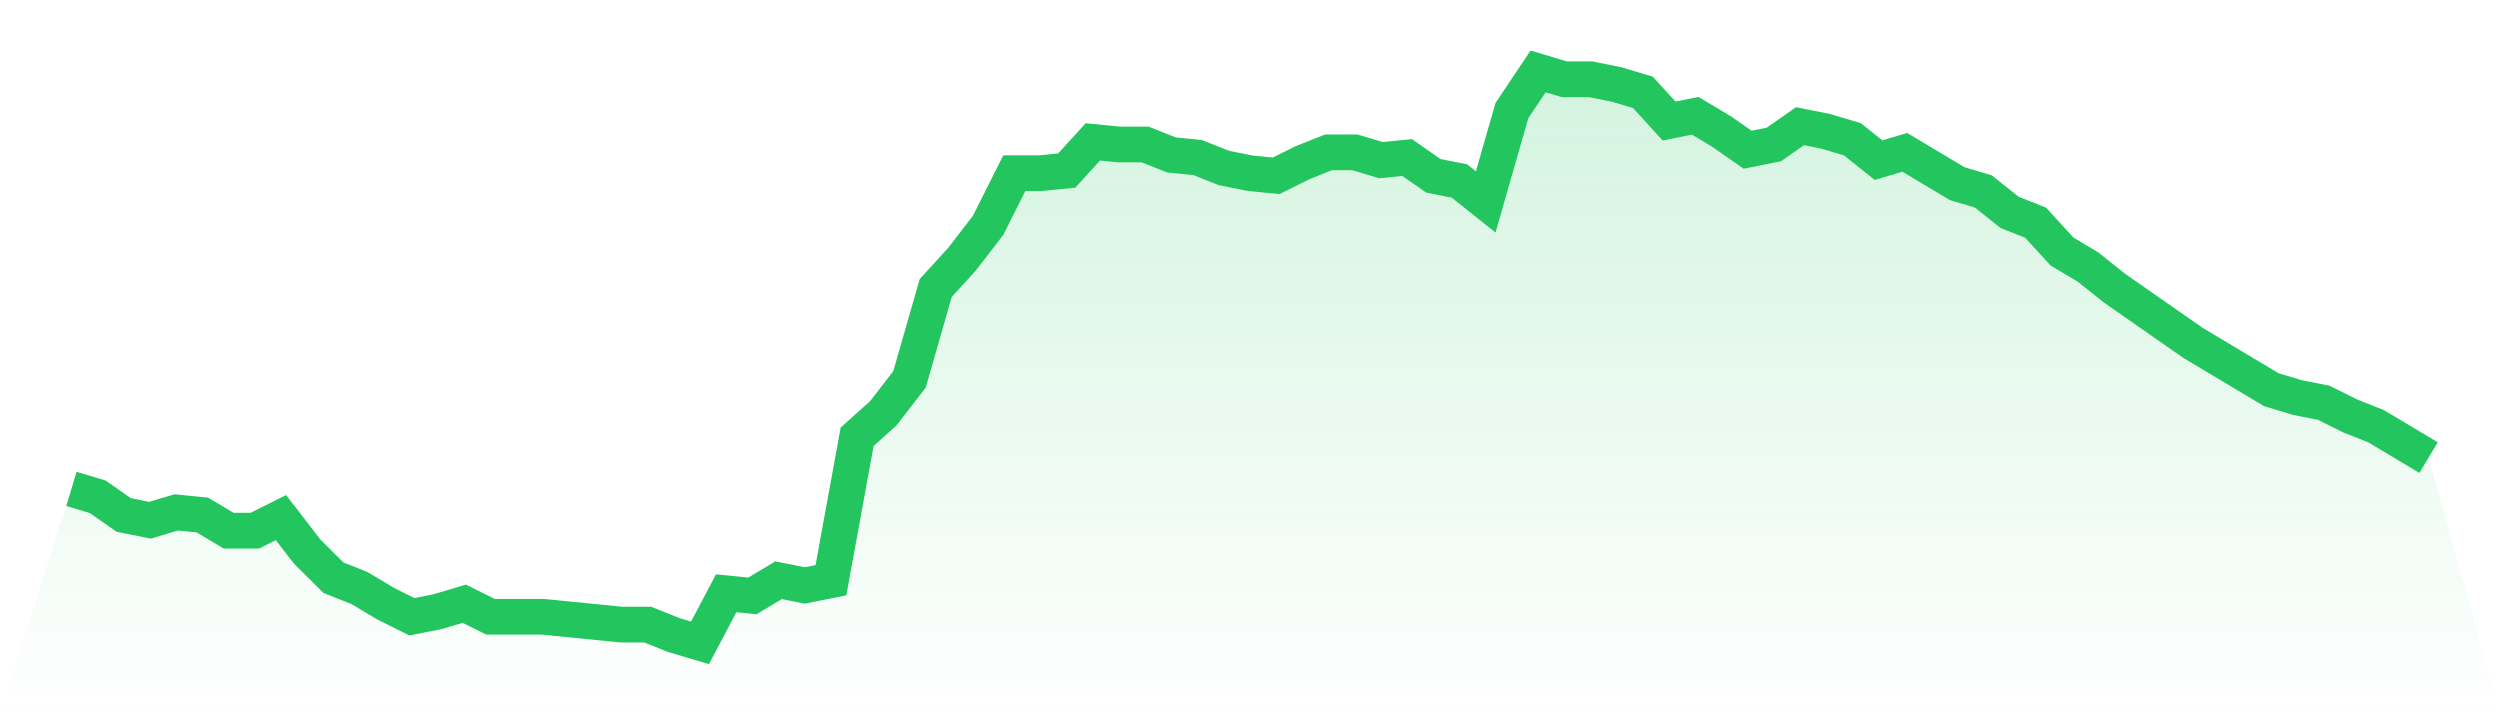
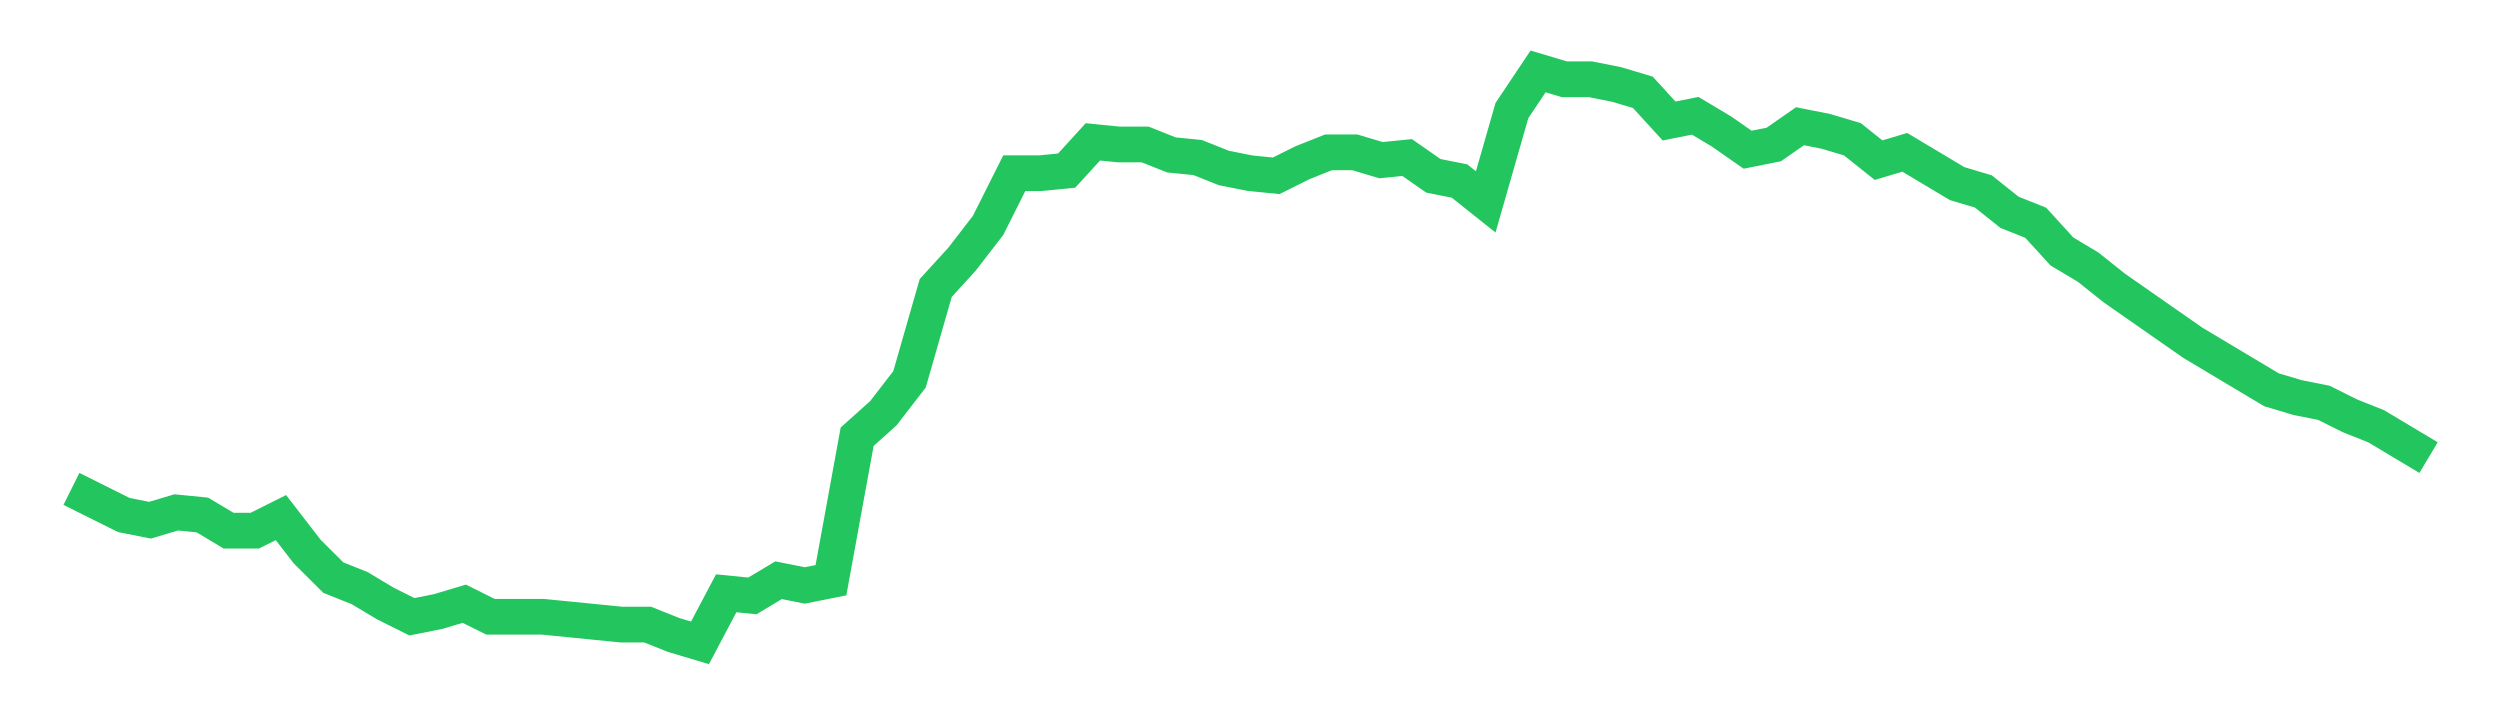
<svg xmlns="http://www.w3.org/2000/svg" viewBox="0 0 140 40">
  <defs>
    <linearGradient id="gradient" x1="0" x2="0" y1="0" y2="1">
      <stop offset="0%" stop-color="#22c55e" stop-opacity="0.2" />
      <stop offset="100%" stop-color="#22c55e" stop-opacity="0" />
    </linearGradient>
  </defs>
-   <path d="M4,27.379 L4,27.379 L5.467,27.817 L6.933,28.84 L8.4,29.132 L9.867,28.694 L11.333,28.84 L12.8,29.717 L14.267,29.717 L15.733,28.986 L17.2,30.886 L18.667,32.347 L20.133,32.932 L21.6,33.808 L23.067,34.539 L24.533,34.247 L26,33.808 L27.467,34.539 L28.933,34.539 L30.4,34.539 L31.867,34.685 L33.333,34.831 L34.8,34.977 L36.267,34.977 L37.733,35.562 L39.2,36 L40.667,33.224 L42.133,33.37 L43.6,32.493 L45.067,32.785 L46.533,32.493 L48,24.457 L49.467,23.142 L50.933,21.242 L52.4,16.128 L53.867,14.521 L55.333,12.621 L56.8,9.699 L58.267,9.699 L59.733,9.553 L61.2,7.945 L62.667,8.091 L64.133,8.091 L65.6,8.676 L67.067,8.822 L68.533,9.406 L70,9.699 L71.467,9.845 L72.933,9.114 L74.4,8.53 L75.867,8.53 L77.333,8.968 L78.8,8.822 L80.267,9.845 L81.733,10.137 L83.2,11.306 L84.667,6.192 L86.133,4 L87.6,4.438 L89.067,4.438 L90.533,4.731 L92,5.169 L93.467,6.776 L94.933,6.484 L96.4,7.361 L97.867,8.384 L99.333,8.091 L100.8,7.068 L102.267,7.361 L103.733,7.799 L105.2,8.968 L106.667,8.53 L108.133,9.406 L109.6,10.283 L111.067,10.721 L112.533,11.89 L114,12.475 L115.467,14.082 L116.933,14.959 L118.4,16.128 L119.867,17.151 L121.333,18.174 L122.8,19.196 L124.267,20.073 L125.733,20.95 L127.2,21.826 L128.667,22.265 L130.133,22.557 L131.6,23.288 L133.067,23.872 L134.533,24.749 L136,25.626 L140,40 L0,40 z" fill="url(#gradient)" />
-   <path d="M4,27.379 L4,27.379 L5.467,27.817 L6.933,28.84 L8.4,29.132 L9.867,28.694 L11.333,28.84 L12.8,29.717 L14.267,29.717 L15.733,28.986 L17.2,30.886 L18.667,32.347 L20.133,32.932 L21.6,33.808 L23.067,34.539 L24.533,34.247 L26,33.808 L27.467,34.539 L28.933,34.539 L30.4,34.539 L31.867,34.685 L33.333,34.831 L34.8,34.977 L36.267,34.977 L37.733,35.562 L39.2,36 L40.667,33.224 L42.133,33.37 L43.6,32.493 L45.067,32.785 L46.533,32.493 L48,24.457 L49.467,23.142 L50.933,21.242 L52.4,16.128 L53.867,14.521 L55.333,12.621 L56.8,9.699 L58.267,9.699 L59.733,9.553 L61.2,7.945 L62.667,8.091 L64.133,8.091 L65.6,8.676 L67.067,8.822 L68.533,9.406 L70,9.699 L71.467,9.845 L72.933,9.114 L74.4,8.53 L75.867,8.53 L77.333,8.968 L78.8,8.822 L80.267,9.845 L81.733,10.137 L83.2,11.306 L84.667,6.192 L86.133,4 L87.6,4.438 L89.067,4.438 L90.533,4.731 L92,5.169 L93.467,6.776 L94.933,6.484 L96.4,7.361 L97.867,8.384 L99.333,8.091 L100.8,7.068 L102.267,7.361 L103.733,7.799 L105.2,8.968 L106.667,8.53 L108.133,9.406 L109.6,10.283 L111.067,10.721 L112.533,11.89 L114,12.475 L115.467,14.082 L116.933,14.959 L118.4,16.128 L119.867,17.151 L121.333,18.174 L122.8,19.196 L124.267,20.073 L125.733,20.95 L127.2,21.826 L128.667,22.265 L130.133,22.557 L131.6,23.288 L133.067,23.872 L134.533,24.749 L136,25.626" fill="none" stroke="#22c55e" stroke-width="2" />
+   <path d="M4,27.379 L4,27.379 L6.933,28.84 L8.4,29.132 L9.867,28.694 L11.333,28.84 L12.8,29.717 L14.267,29.717 L15.733,28.986 L17.2,30.886 L18.667,32.347 L20.133,32.932 L21.6,33.808 L23.067,34.539 L24.533,34.247 L26,33.808 L27.467,34.539 L28.933,34.539 L30.4,34.539 L31.867,34.685 L33.333,34.831 L34.8,34.977 L36.267,34.977 L37.733,35.562 L39.2,36 L40.667,33.224 L42.133,33.37 L43.6,32.493 L45.067,32.785 L46.533,32.493 L48,24.457 L49.467,23.142 L50.933,21.242 L52.4,16.128 L53.867,14.521 L55.333,12.621 L56.8,9.699 L58.267,9.699 L59.733,9.553 L61.2,7.945 L62.667,8.091 L64.133,8.091 L65.6,8.676 L67.067,8.822 L68.533,9.406 L70,9.699 L71.467,9.845 L72.933,9.114 L74.4,8.53 L75.867,8.53 L77.333,8.968 L78.8,8.822 L80.267,9.845 L81.733,10.137 L83.2,11.306 L84.667,6.192 L86.133,4 L87.6,4.438 L89.067,4.438 L90.533,4.731 L92,5.169 L93.467,6.776 L94.933,6.484 L96.4,7.361 L97.867,8.384 L99.333,8.091 L100.8,7.068 L102.267,7.361 L103.733,7.799 L105.2,8.968 L106.667,8.53 L108.133,9.406 L109.6,10.283 L111.067,10.721 L112.533,11.89 L114,12.475 L115.467,14.082 L116.933,14.959 L118.4,16.128 L119.867,17.151 L121.333,18.174 L122.8,19.196 L124.267,20.073 L125.733,20.95 L127.2,21.826 L128.667,22.265 L130.133,22.557 L131.6,23.288 L133.067,23.872 L134.533,24.749 L136,25.626" fill="none" stroke="#22c55e" stroke-width="2" />
</svg>